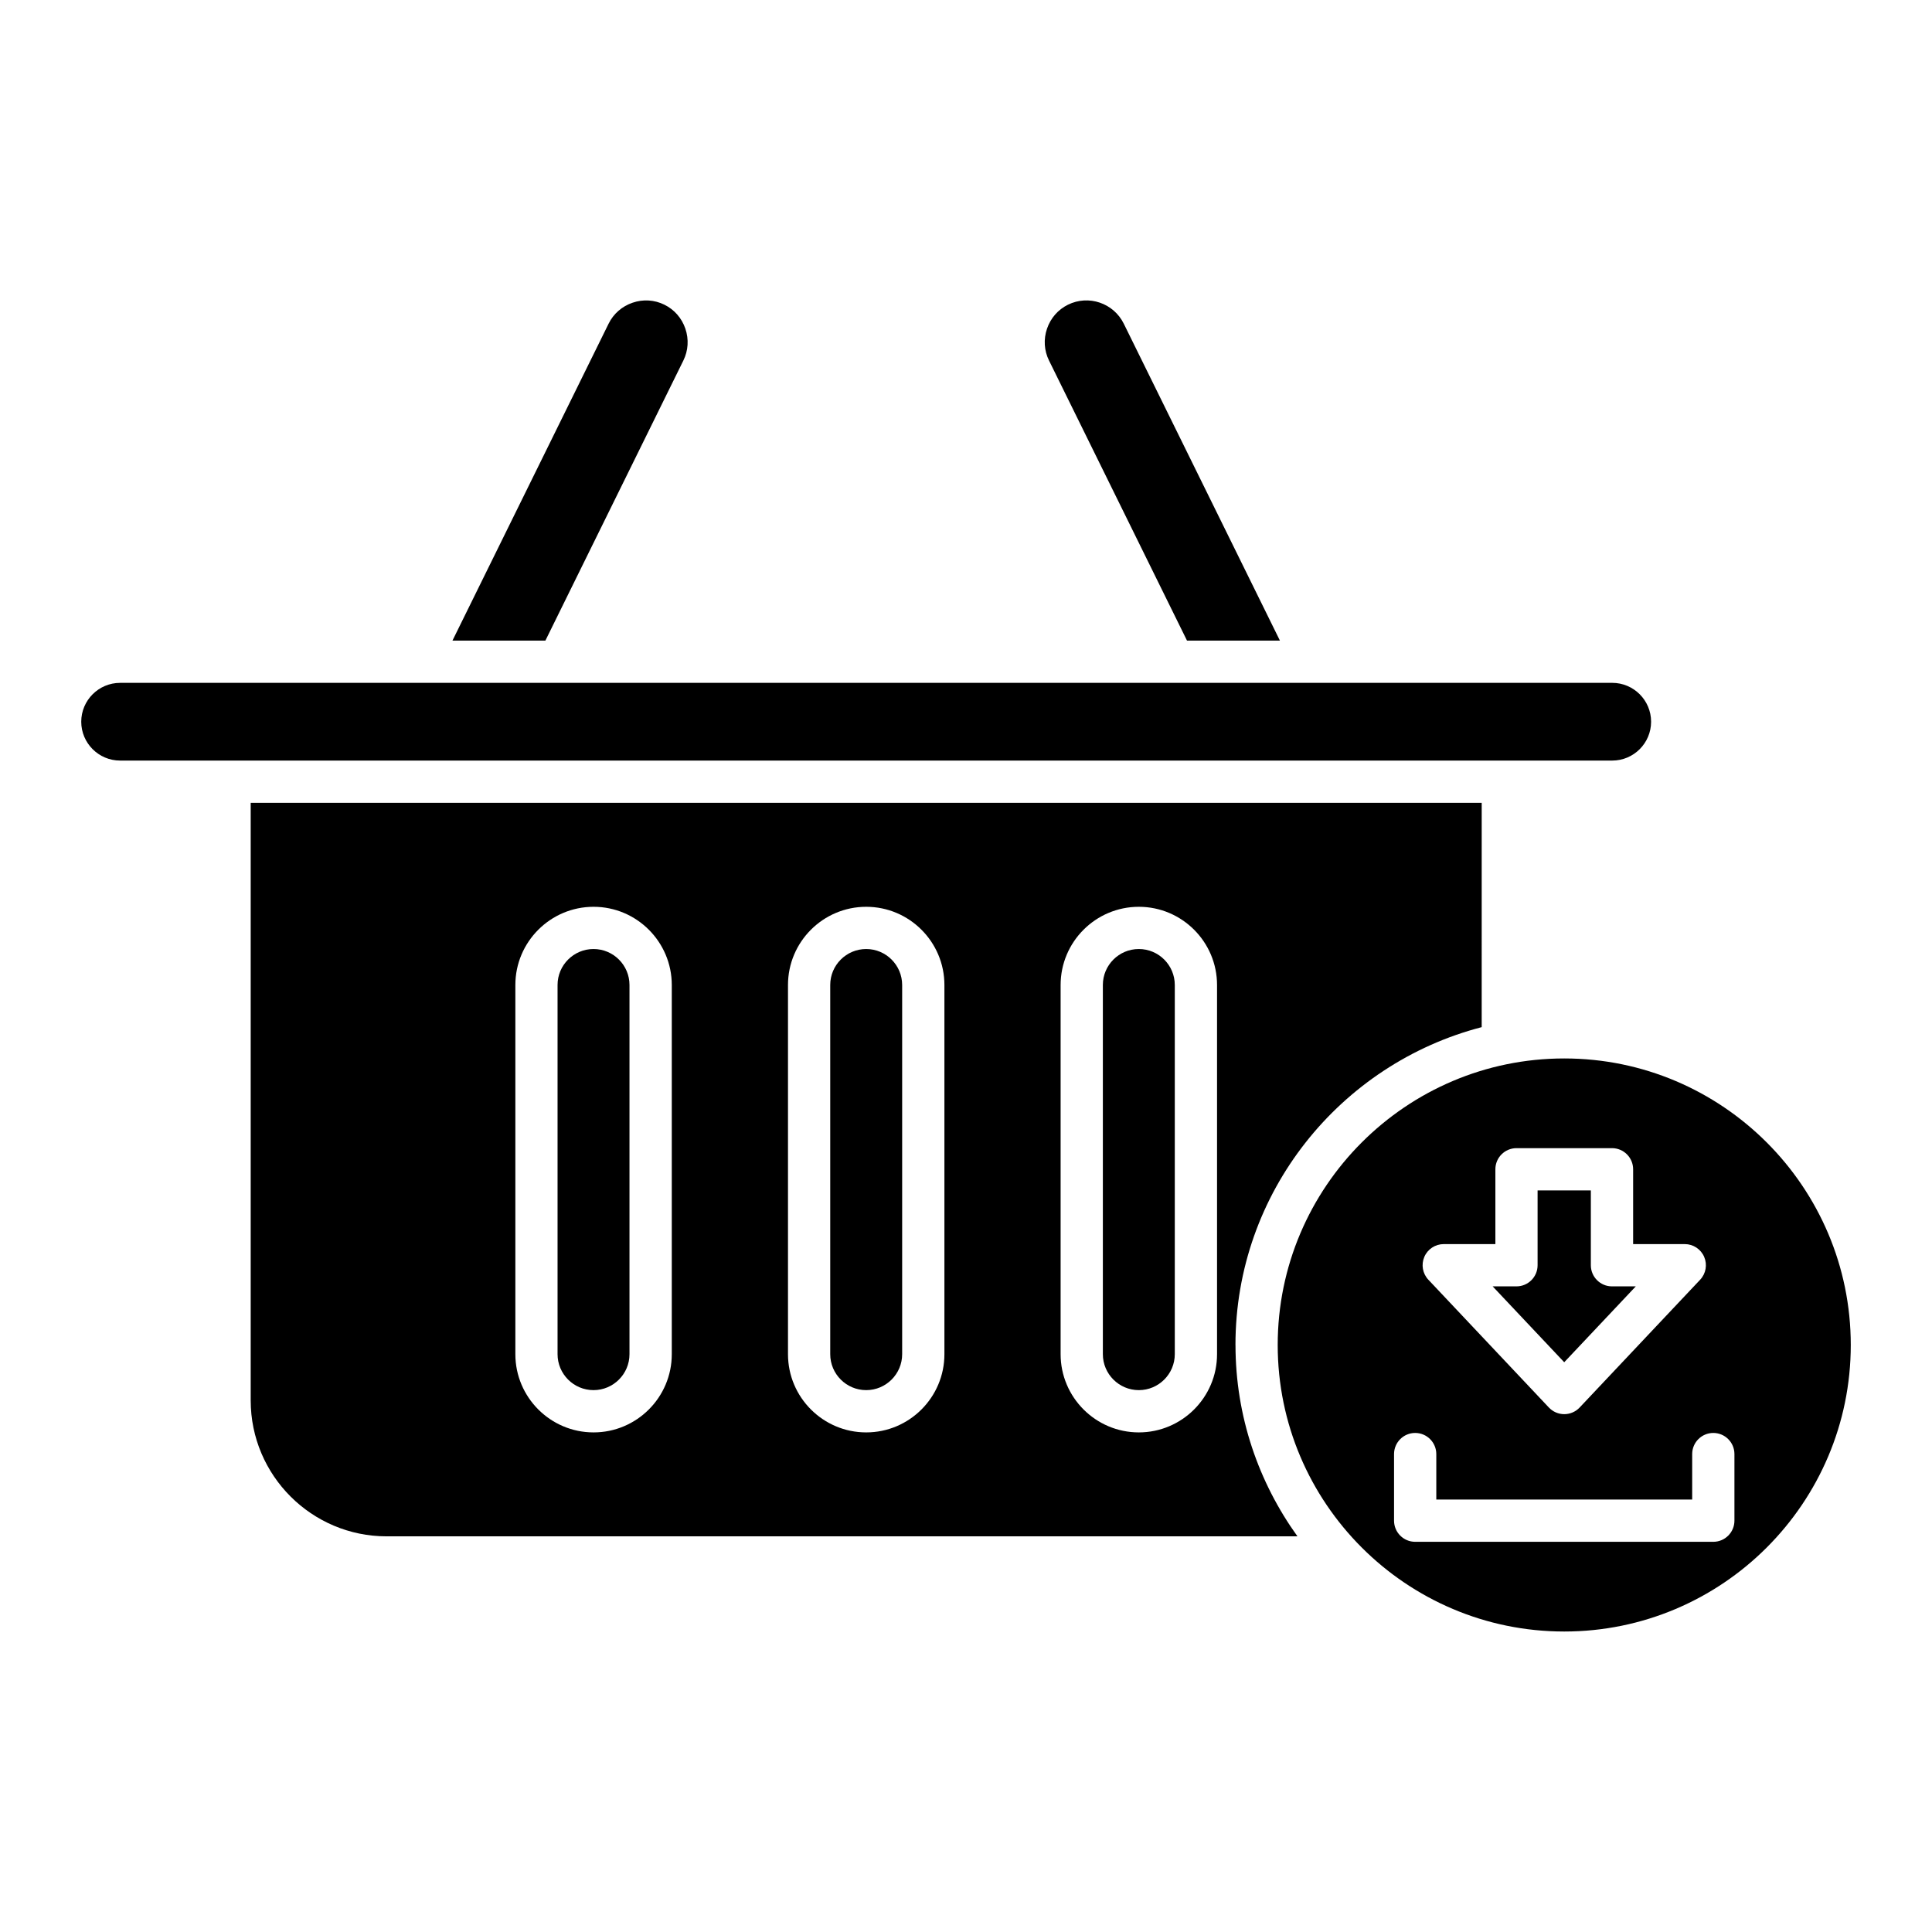
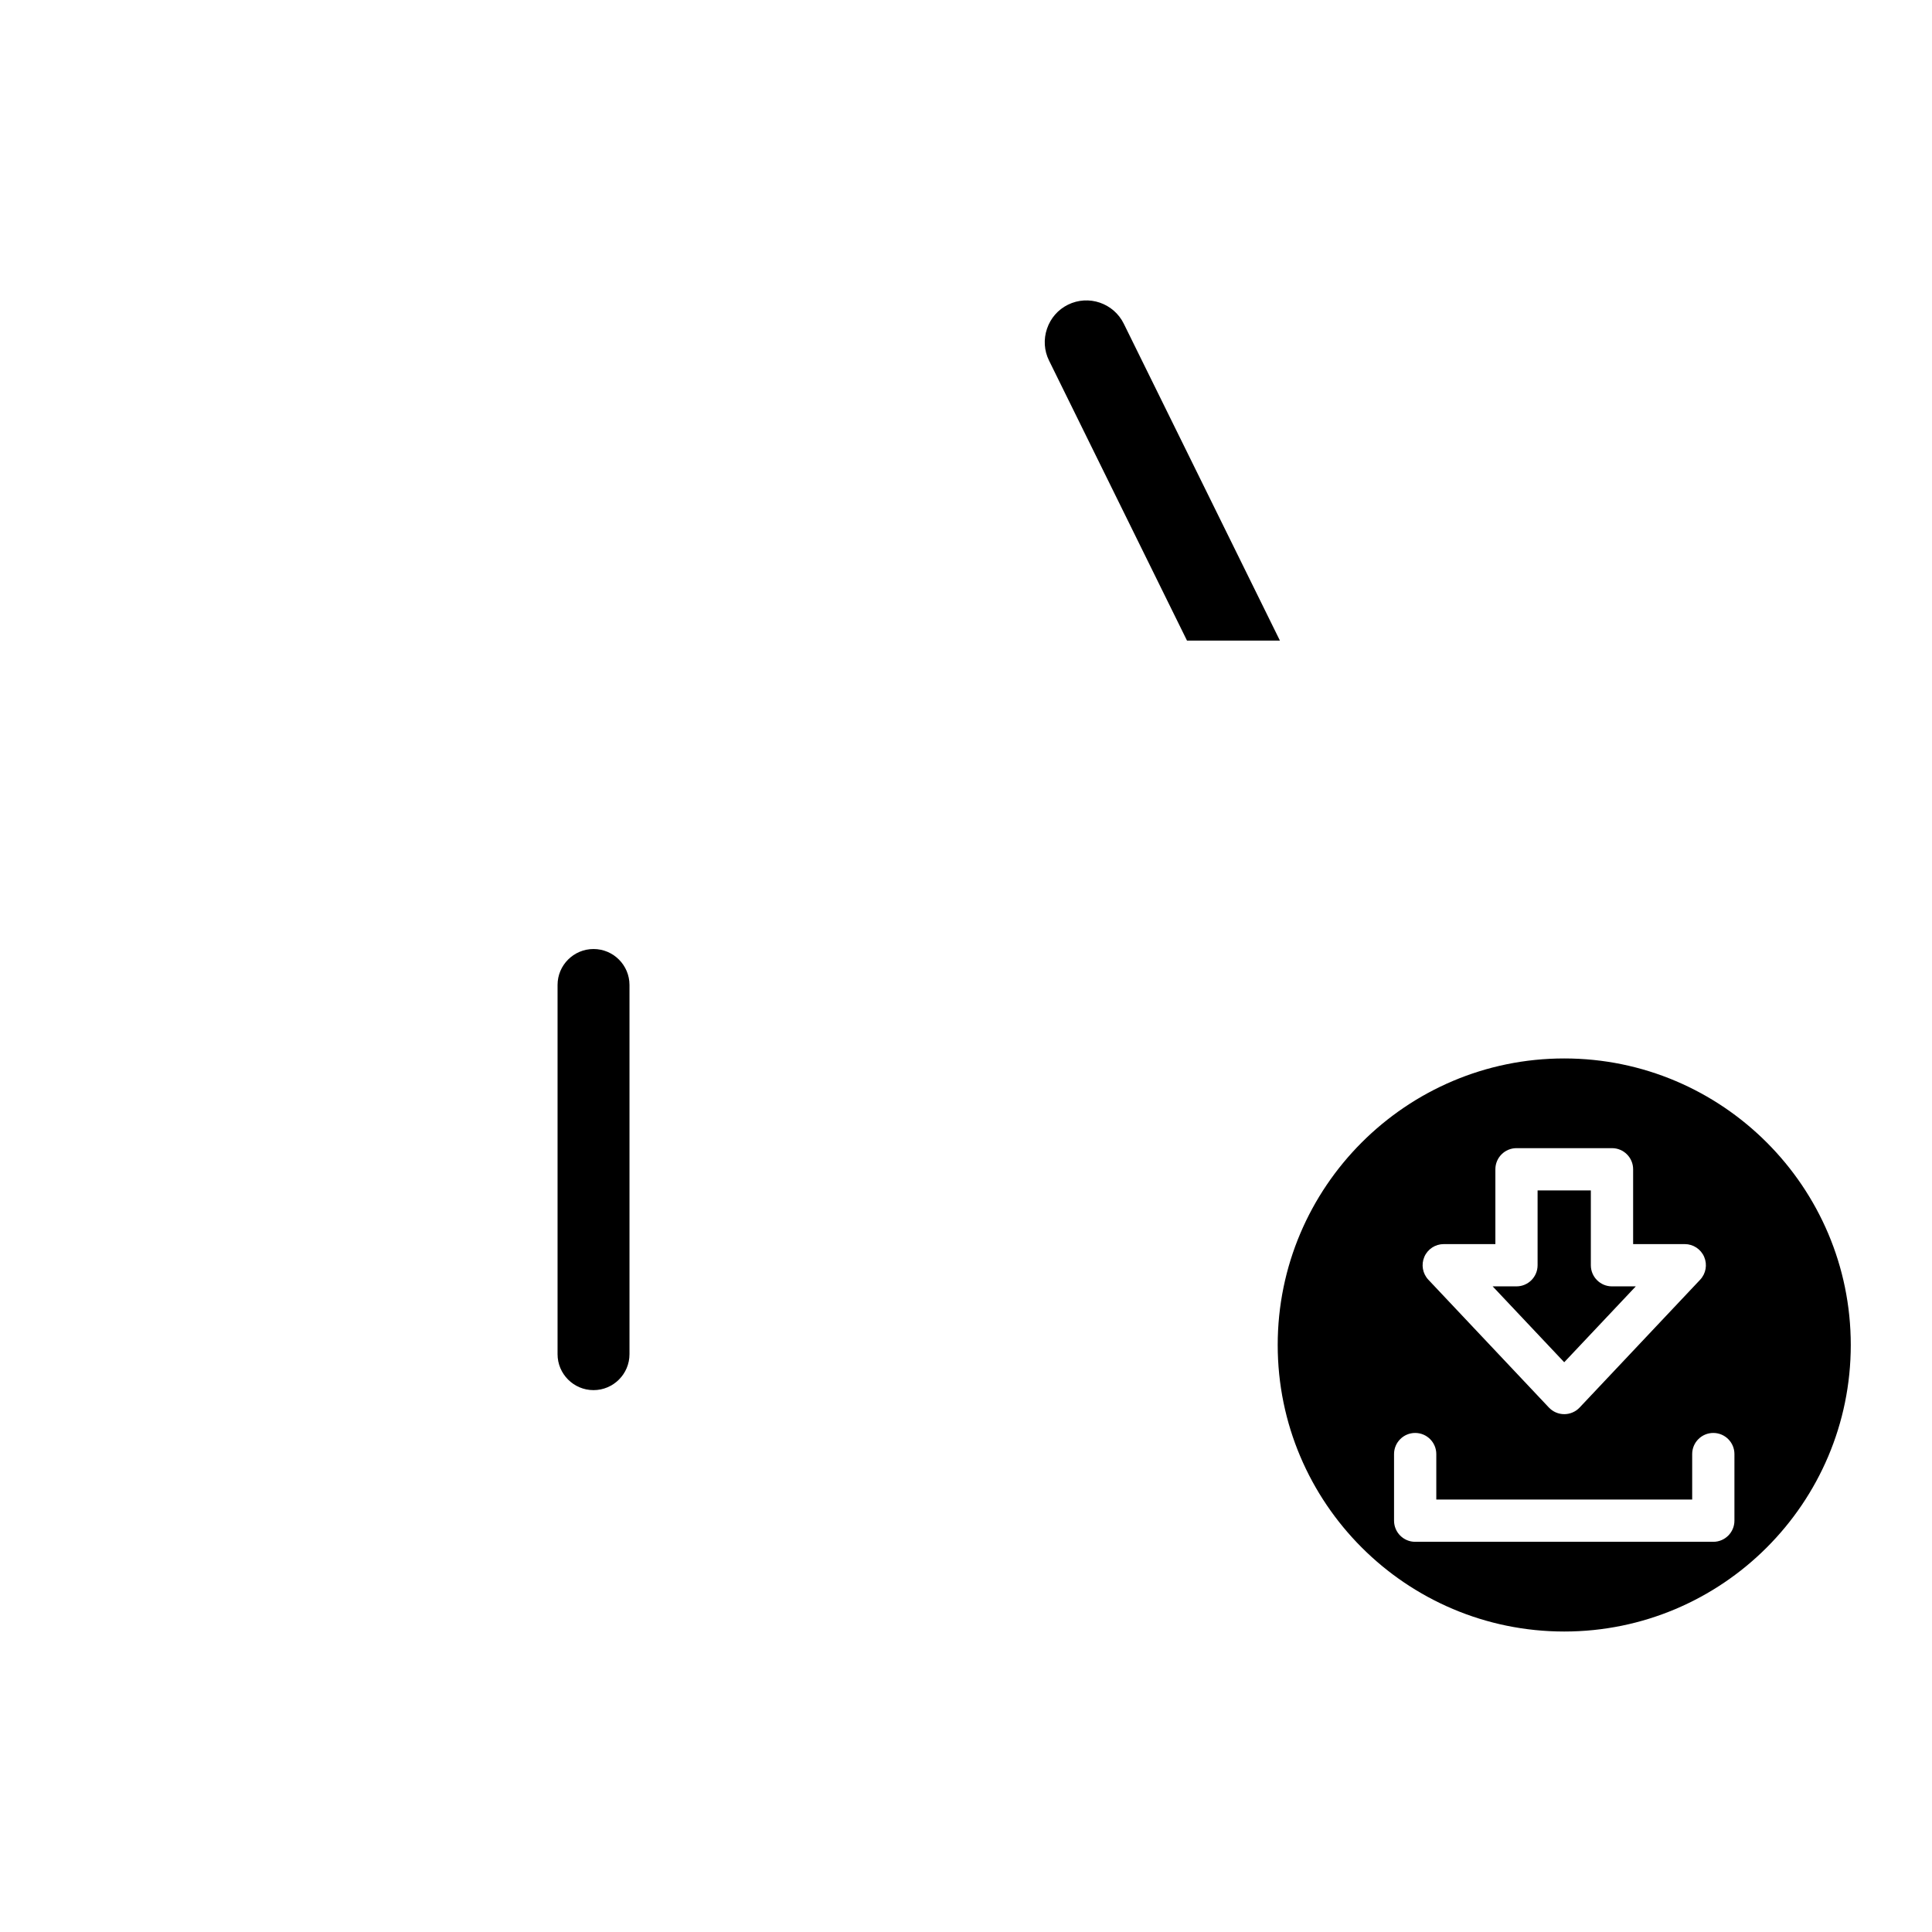
<svg xmlns="http://www.w3.org/2000/svg" fill="#000000" width="800px" height="800px" version="1.1" viewBox="144 144 512 512">
  <g>
    <path d="m458.57 313.77h24.625l-41.383-83.992c-2.695-5.469-9.328-7.723-14.789-5.027-2.629 1.297-4.602 3.555-5.555 6.359-0.953 2.805-0.766 5.801 0.531 8.43z" />
-     <path d="m325.1 239.54c1.297-2.629 1.484-5.621 0.531-8.43-0.953-2.805-2.926-5.066-5.555-6.359-2.633-1.301-5.633-1.492-8.43-0.531-2.805 0.953-5.066 2.926-6.359 5.559l-41.383 83.992h24.629z" />
-     <path d="m175.83 345.56h395.43c5.676 0 10.297-4.621 10.297-10.297 0-5.68-4.621-10.301-10.297-10.301l-395.43 0.004c-5.68 0-10.301 4.621-10.301 10.301 0.004 5.676 4.621 10.293 10.301 10.293z" />
-     <path d="m373.55 395.5c-5.258 0-9.531 4.273-9.531 9.531v97.836c0 5.258 4.273 9.531 9.531 9.531s9.531-4.273 9.531-9.531v-97.836c-0.004-5.254-4.277-9.531-9.531-9.531z" />
    <path d="m301.29 395.5c-5.258 0-9.531 4.273-9.531 9.531v97.836c0 5.258 4.273 9.531 9.531 9.531 5.258 0 9.531-4.273 9.531-9.531v-97.836c0-5.254-4.273-9.531-9.531-9.531z" />
-     <path d="m471.41 500.44c0-40.477 27.785-74.496 65.254-84.238l0.004-59.441h-326.23v158.37c0 19.859 16.156 36.016 36.02 36.016h241.38c-10.285-14.301-16.418-31.781-16.418-50.703zm-149.38 2.434c0 11.43-9.297 20.727-20.727 20.727s-20.727-9.301-20.727-20.727v-97.836c0-11.43 9.301-20.727 20.727-20.727 11.43 0 20.727 9.301 20.727 20.727zm72.25 0c0 11.43-9.297 20.727-20.727 20.727s-20.727-9.301-20.727-20.727v-97.836c0-11.43 9.297-20.727 20.727-20.727s20.727 9.301 20.727 20.727zm72.25 0c0 11.43-9.301 20.727-20.727 20.727-11.43 0-20.727-9.301-20.727-20.727v-97.836c0-11.43 9.297-20.727 20.727-20.727s20.727 9.301 20.727 20.727z" />
-     <path d="m445.8 395.5c-5.258 0-9.531 4.273-9.531 9.531v97.836c0 5.258 4.273 9.531 9.531 9.531s9.531-4.273 9.531-9.531v-97.836c0-5.254-4.277-9.531-9.531-9.531z" />
    <path d="m577.5 484.9h-6.312c-3.09 0-5.598-2.508-5.598-5.598v-19.828h-14.113v19.828c0 3.09-2.508 5.598-5.598 5.598h-6.309l18.965 20.109z" />
    <path d="m558.54 424.5c-41.871 0-75.934 34.062-75.934 75.934s34.062 75.934 75.934 75.934 75.934-34.062 75.934-75.934c0-41.867-34.062-75.934-75.934-75.934zm-37.078 52.582c0.883-2.055 2.906-3.383 5.141-3.383h13.688v-19.828c0-3.09 2.508-5.598 5.598-5.598h25.309c3.09 0 5.598 2.508 5.598 5.598v19.828h13.688c2.234 0 4.254 1.328 5.137 3.383 0.887 2.051 0.469 4.43-1.066 6.059l-31.938 33.867c-1.059 1.121-2.531 1.758-4.074 1.758-1.543 0-3.016-0.637-4.074-1.758l-31.938-33.867c-1.535-1.629-1.953-4.012-1.066-6.059zm82.18 69.914c0 3.09-2.508 5.598-5.598 5.598h-79.008c-3.09 0-5.598-2.508-5.598-5.598v-17.652c0-3.09 2.508-5.598 5.598-5.598s5.598 2.508 5.598 5.598v12.055h67.812v-12.055c0-3.09 2.508-5.598 5.598-5.598 3.09 0 5.598 2.508 5.598 5.598z" />
  </g>
</svg>